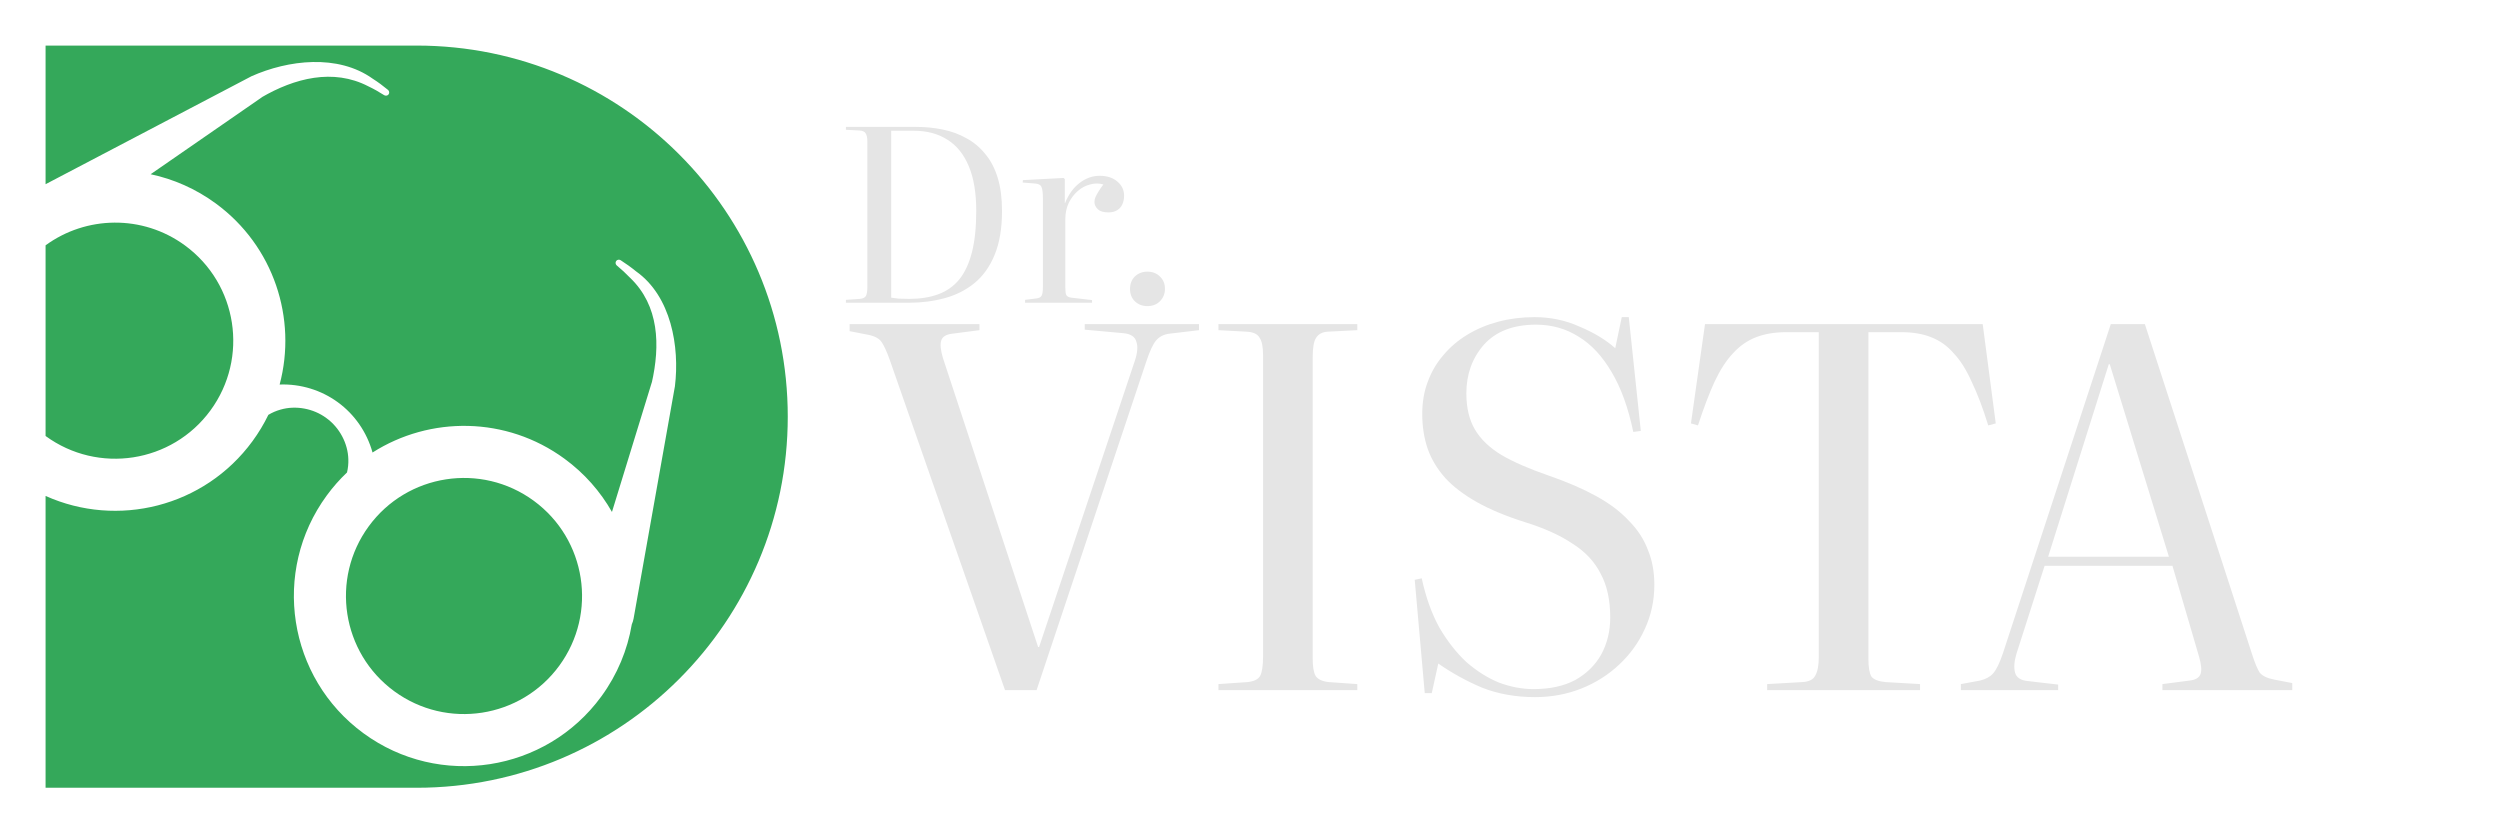
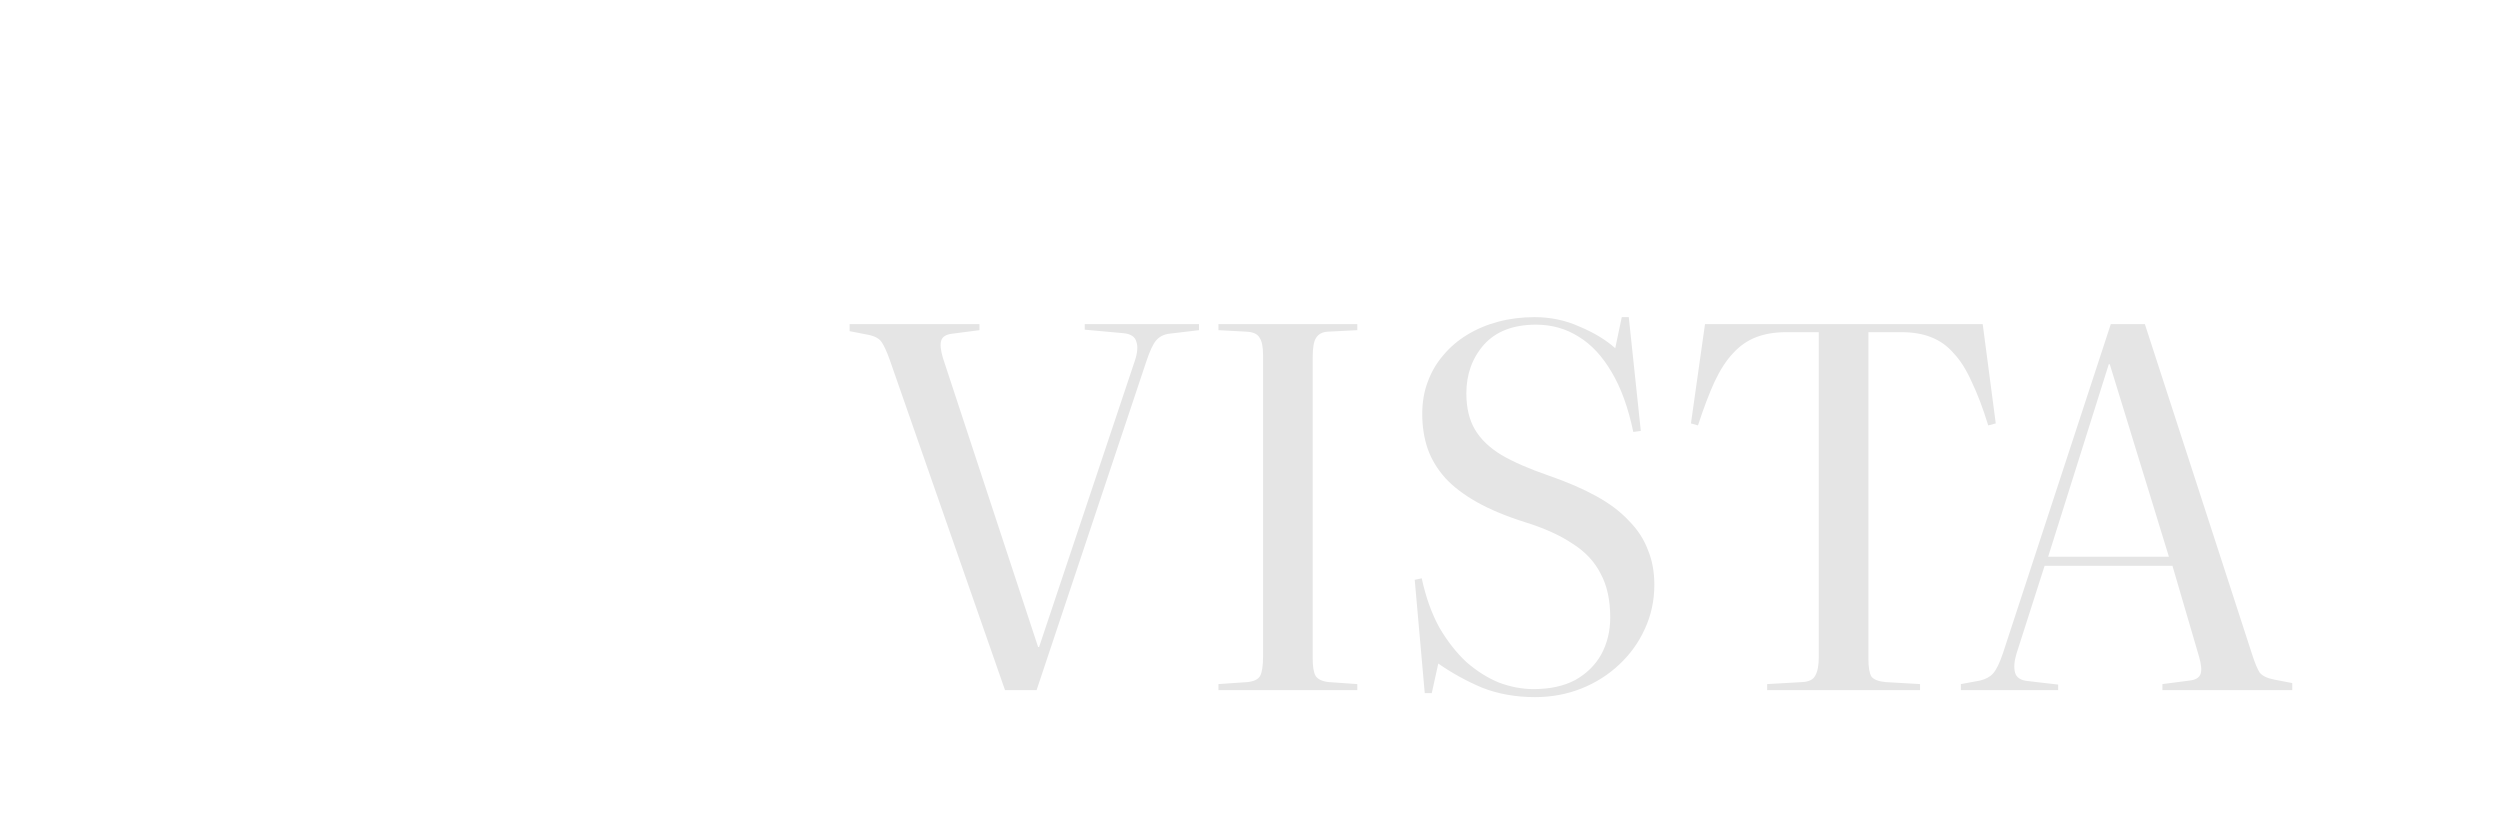
<svg xmlns="http://www.w3.org/2000/svg" width="1536" height="512" viewBox="0 0 1536 512" fill="none">
  <g clip-path="url(#clip0_17_2)">
-     <path d="M28 113.179C30.765 111.729 33.529 110.28 36.294 108.83L153.794 47.22C153.912 47.138 154.295 46.952 154.421 46.882C177.094 36.763 207.62 33.122 228.942 48.324C232.273 50.441 235.42 52.779 238.419 55.263C238.803 55.582 239.048 56.057 239.111 56.567C239.174 57.079 239.05 57.584 238.755 57.987C238.46 58.39 238.016 58.661 237.51 58.756C237.004 58.85 236.477 58.76 236.056 58.49C232.897 56.467 229.651 54.628 226.32 53.045C204.649 41.798 180.854 48.085 160.611 59.865L161.239 59.526C138.344 75.367 115.448 91.207 92.552 107.048C106.577 110.024 120.214 115.95 132.533 124.969C168.319 151.166 182.583 195.838 171.812 236.258C184.791 235.776 197.43 239.735 207.552 247.137C207.577 247.155 207.603 247.174 207.629 247.192C217.783 254.601 225.41 265.476 228.883 278.026C264.158 255.55 311.048 255.651 346.831 281.846C359.149 290.863 368.916 302.07 375.991 314.538C384.171 287.927 392.35 261.316 400.529 234.705L400.396 235.406C405.683 212.236 405.048 187.803 387.14 170.693C384.58 168.017 381.819 165.486 378.921 163.075C378.537 162.756 378.291 162.281 378.228 161.771C378.165 161.259 378.289 160.754 378.584 160.351C378.879 159.948 379.324 159.676 379.83 159.581C380.336 159.487 380.862 159.578 381.283 159.848C384.559 161.957 387.748 164.227 390.801 166.723C412.319 181.95 417.659 212.989 414.665 237.388C414.637 237.528 414.574 237.951 414.532 238.089C406.787 281.624 399.042 325.16 391.297 368.695C390.627 372.459 389.959 376.224 389.289 379.987C389.064 381.258 388.688 382.476 388.173 383.618C385.557 399.162 379.375 414.348 369.43 427.933C335.33 474.514 269.925 484.631 223.344 450.531C176.763 416.431 166.644 351.027 200.744 304.445C204.534 299.268 208.712 294.543 213.206 290.277C213.829 287.664 214.117 284.93 214.019 282.168C213.778 272.522 208.682 262.758 200.54 256.875C200.521 256.861 200.502 256.846 200.482 256.832C192.424 250.876 181.603 248.982 172.355 251.661C169.695 252.401 167.18 253.502 164.879 254.883C162.17 260.46 158.925 265.874 155.133 271.055C125.453 311.598 72.058 324.516 28 304.7V484H256C381.921 484 484 381.921 484 256C484 130.079 381.921 28 256 28H28V113.179ZM327.929 307.667C295.608 284.006 250.226 291.027 226.565 323.348C202.905 355.669 209.925 401.05 242.246 424.711C274.567 448.371 319.949 441.351 343.609 409.03C367.27 376.71 360.249 331.328 327.929 307.667ZM113.631 150.789C87.497 131.658 52.825 132.586 28 150.729V267.87C60.318 291.486 105.663 284.456 129.312 252.152C152.972 219.832 145.952 174.45 113.631 150.789Z" fill="#34A85A" />
    <path d="M617.48 424L546.64 221.028C544.792 215.895 543.149 212.301 541.712 210.248C540.275 207.989 537.4 206.449 533.088 205.628L522 203.472V199.16H601.772V202.856L585.14 205.012C581.444 205.423 579.185 206.757 578.364 209.016C577.543 211.275 577.851 214.868 579.288 219.796L637.808 397.512H638.424L697.252 221.644C698.895 216.716 699.203 212.815 698.176 209.94C697.355 206.86 694.685 205.115 690.168 204.704L666.452 202.548V199.16H736.676V202.856L718.504 205.012C715.013 205.423 712.241 206.86 710.188 209.324C708.34 211.583 706.389 215.792 704.336 221.952L636.884 424H617.48ZM748.613 424V420.304L766.477 419.072C770.379 418.661 772.945 417.429 774.177 415.376C775.409 413.117 776.025 409.113 776.025 403.364V218.256C776.025 213.123 775.307 209.529 773.869 207.476C772.637 205.217 769.968 203.985 765.861 203.78L748.613 202.856V199.16H833.929V202.856L815.757 203.78C812.472 203.985 810.111 205.217 808.673 207.476C807.236 209.529 806.517 213.533 806.517 219.488V404.596C806.517 409.729 807.133 413.323 808.365 415.376C809.803 417.429 812.472 418.661 816.373 419.072L833.929 420.304V424H748.613ZM943.125 428.312C931.216 428.312 920.333 426.361 910.477 422.46C900.826 418.353 891.894 413.425 883.681 407.676L879.677 425.848H875.365L869.205 356.24L873.517 355.316C875.981 366.815 879.574 376.876 884.297 385.5C889.225 393.919 894.769 401.003 900.929 406.752C907.294 412.296 913.968 416.505 920.949 419.38C928.136 422.049 935.22 423.384 942.201 423.384C952.262 423.384 960.784 421.536 967.765 417.84C974.746 413.939 980.085 408.703 983.781 402.132C987.477 395.356 989.325 387.759 989.325 379.34C989.325 368.663 987.374 359.731 983.473 352.544C979.777 345.152 974.028 338.992 966.225 334.064C958.628 328.931 948.874 324.516 936.965 320.82C925.261 317.124 915.405 313.017 907.397 308.5C899.389 303.983 892.921 299.055 887.993 293.716C883.065 288.172 879.472 282.217 877.213 275.852C874.954 269.281 873.825 262.095 873.825 254.292C873.825 247.105 874.954 240.535 877.213 234.58C879.472 228.42 882.654 222.979 886.761 218.256C890.868 213.328 895.796 209.119 901.545 205.628C907.294 202.137 913.66 199.468 920.641 197.62C927.622 195.772 935.014 194.848 942.817 194.848C952.673 194.848 961.913 196.799 970.537 200.7C979.366 204.396 986.656 208.811 992.405 213.944L996.409 194.848H1000.72L1008.11 264.764L1003.49 265.38C1000.41 250.596 995.998 238.379 990.249 228.728C984.5 218.872 977.724 211.583 969.921 206.86C962.118 201.932 953.392 199.468 943.741 199.468C929.778 199.468 919.101 203.575 911.709 211.788C904.522 220.001 900.929 229.96 900.929 241.664C900.929 250.493 902.674 257.885 906.165 263.84C909.656 269.795 915.097 275.031 922.489 279.548C929.881 283.86 939.532 288.069 951.441 292.176C962.734 296.077 972.488 300.287 980.701 304.804C988.914 309.321 995.588 314.352 1000.72 319.896C1006.06 325.235 1009.96 331.189 1012.43 337.76C1015.09 344.125 1016.43 351.312 1016.43 359.32C1016.43 368.971 1014.48 378.005 1010.58 386.424C1006.88 394.637 1001.65 401.927 994.869 408.292C988.093 414.657 980.29 419.585 971.461 423.076C962.632 426.567 953.186 428.312 943.125 428.312ZM1085.74 424V420.304L1107.3 419.072C1111.41 418.867 1114.07 417.532 1115.31 415.068C1116.74 412.604 1117.46 408.805 1117.46 403.672V204.088H1097.44C1090.46 204.088 1084.3 205.115 1078.96 207.168C1073.62 209.221 1068.9 212.507 1064.79 217.024C1060.69 221.336 1056.89 227.188 1053.4 234.58C1050.11 241.767 1046.73 250.699 1043.23 261.376L1038.92 260.144L1047.55 199.16H1218.18L1226.19 260.144L1221.57 261.376C1218.28 250.699 1214.89 241.767 1211.4 234.58C1208.12 227.188 1204.42 221.336 1200.31 217.024C1196.41 212.507 1191.79 209.221 1186.45 207.168C1181.32 205.115 1175.26 204.088 1168.28 204.088H1147.95V404.904C1147.95 410.037 1148.57 413.631 1149.8 415.684C1151.24 417.532 1154.11 418.661 1158.43 419.072L1179.68 420.304V424H1085.74ZM1204.77 424V420.304L1216.48 418.148C1219.97 417.327 1222.64 415.889 1224.49 413.836C1226.54 411.577 1228.59 407.368 1230.65 401.208L1296.87 199.16H1317.81L1383.72 402.132C1385.36 407.265 1386.9 410.961 1388.34 413.22C1389.98 415.273 1392.96 416.711 1397.27 417.532L1408.36 419.688V424H1328.59V420.304L1345.22 418.148C1348.92 417.737 1351.18 416.403 1352 414.144C1352.82 411.885 1352.51 408.292 1351.07 403.364L1334.75 347.616H1256.21L1238.96 401.516C1237.52 406.239 1237.22 410.14 1238.04 413.22C1238.86 416.3 1241.53 418.045 1246.05 418.456L1264.53 420.612V424H1204.77ZM1258.37 342.072H1332.59L1296.25 223.8H1295.63L1258.37 342.072Z" fill="#E5E5E5" />
-     <path d="M519.732 186V184.224L528.316 183.632C530.191 183.435 531.424 182.843 532.016 181.856C532.608 180.771 532.904 178.847 532.904 176.084V87.136C532.904 84.669 532.559 82.943 531.868 81.956C531.276 80.871 529.993 80.279 528.02 80.18L519.732 79.736V77.96H562.652C568.473 77.96 573.999 78.503 579.228 79.588C584.556 80.673 589.391 82.449 593.732 84.916C598.172 87.284 602.02 90.491 605.276 94.536C608.631 98.483 611.196 103.367 612.972 109.188C614.748 114.911 615.636 121.719 615.636 129.612C615.636 140.367 614.107 149.395 611.048 156.696C608.088 163.899 603.944 169.671 598.616 174.012C593.387 178.255 587.319 181.313 580.412 183.188C573.505 185.063 566.204 186 558.508 186H519.732ZM558.656 183.632C565.365 183.632 571.285 182.695 576.416 180.82C581.547 178.945 585.839 175.936 589.292 171.792C592.745 167.549 595.36 161.975 597.136 155.068C598.912 148.161 599.8 139.676 599.8 129.612C599.8 118.463 598.271 109.287 595.212 102.084C592.153 94.783 587.763 89.356 582.04 85.804C576.317 82.153 569.46 80.328 561.468 80.328H547.556V182.892C548.641 183.089 550.171 183.287 552.144 183.484C554.216 183.583 556.387 183.632 558.656 183.632ZM629.809 186V184.224L636.913 183.336C638.492 183.139 639.528 182.547 640.021 181.56C640.515 180.573 640.761 178.797 640.761 176.232V121.916C640.761 118.463 640.465 116.095 639.873 114.812C639.281 113.529 637.9 112.839 635.729 112.74L628.329 112.148L628.477 110.668L653.489 109.336L654.229 110.076V124.728H654.377C656.548 119.4 659.508 115.305 663.257 112.444C667.105 109.484 671.2 108.004 675.541 108.004C680.179 108.004 683.829 109.188 686.493 111.556C689.256 113.825 690.637 116.736 690.637 120.288C690.637 122.163 690.292 123.889 689.601 125.468C688.911 127.047 687.825 128.28 686.345 129.168C684.964 130.056 683.188 130.5 681.017 130.5C678.057 130.5 675.887 129.859 674.505 128.576C673.124 127.195 672.433 125.715 672.433 124.136C672.433 123.149 672.631 122.163 673.025 121.176C673.519 120.091 674.16 118.907 674.949 117.624C675.739 116.341 676.725 114.911 677.909 113.332C675.245 112.543 672.532 112.543 669.769 113.332C667.007 114.023 664.491 115.355 662.221 117.328C659.952 119.301 658.077 121.768 656.597 124.728C655.216 127.688 654.525 131.043 654.525 134.792V176.528C654.525 178.797 654.723 180.376 655.117 181.264C655.611 182.152 656.647 182.695 658.225 182.892L670.953 184.372V186H629.809ZM704.945 188.072C701.886 188.072 699.321 187.085 697.249 185.112C695.275 183.139 694.289 180.623 694.289 177.564C694.289 174.407 695.275 171.841 697.249 169.868C699.321 167.895 701.886 166.908 704.945 166.908C708.102 166.908 710.667 167.895 712.641 169.868C714.713 171.841 715.749 174.357 715.749 177.416C715.749 180.475 714.713 183.04 712.641 185.112C710.667 187.085 708.102 188.072 704.945 188.072Z" fill="#E5E5E5" />
  </g>
  <defs>
    <clipPath id="clip0_17_2">
      <rect width="1536" height="512" fill="white" />
    </clipPath>
  </defs>
</svg>